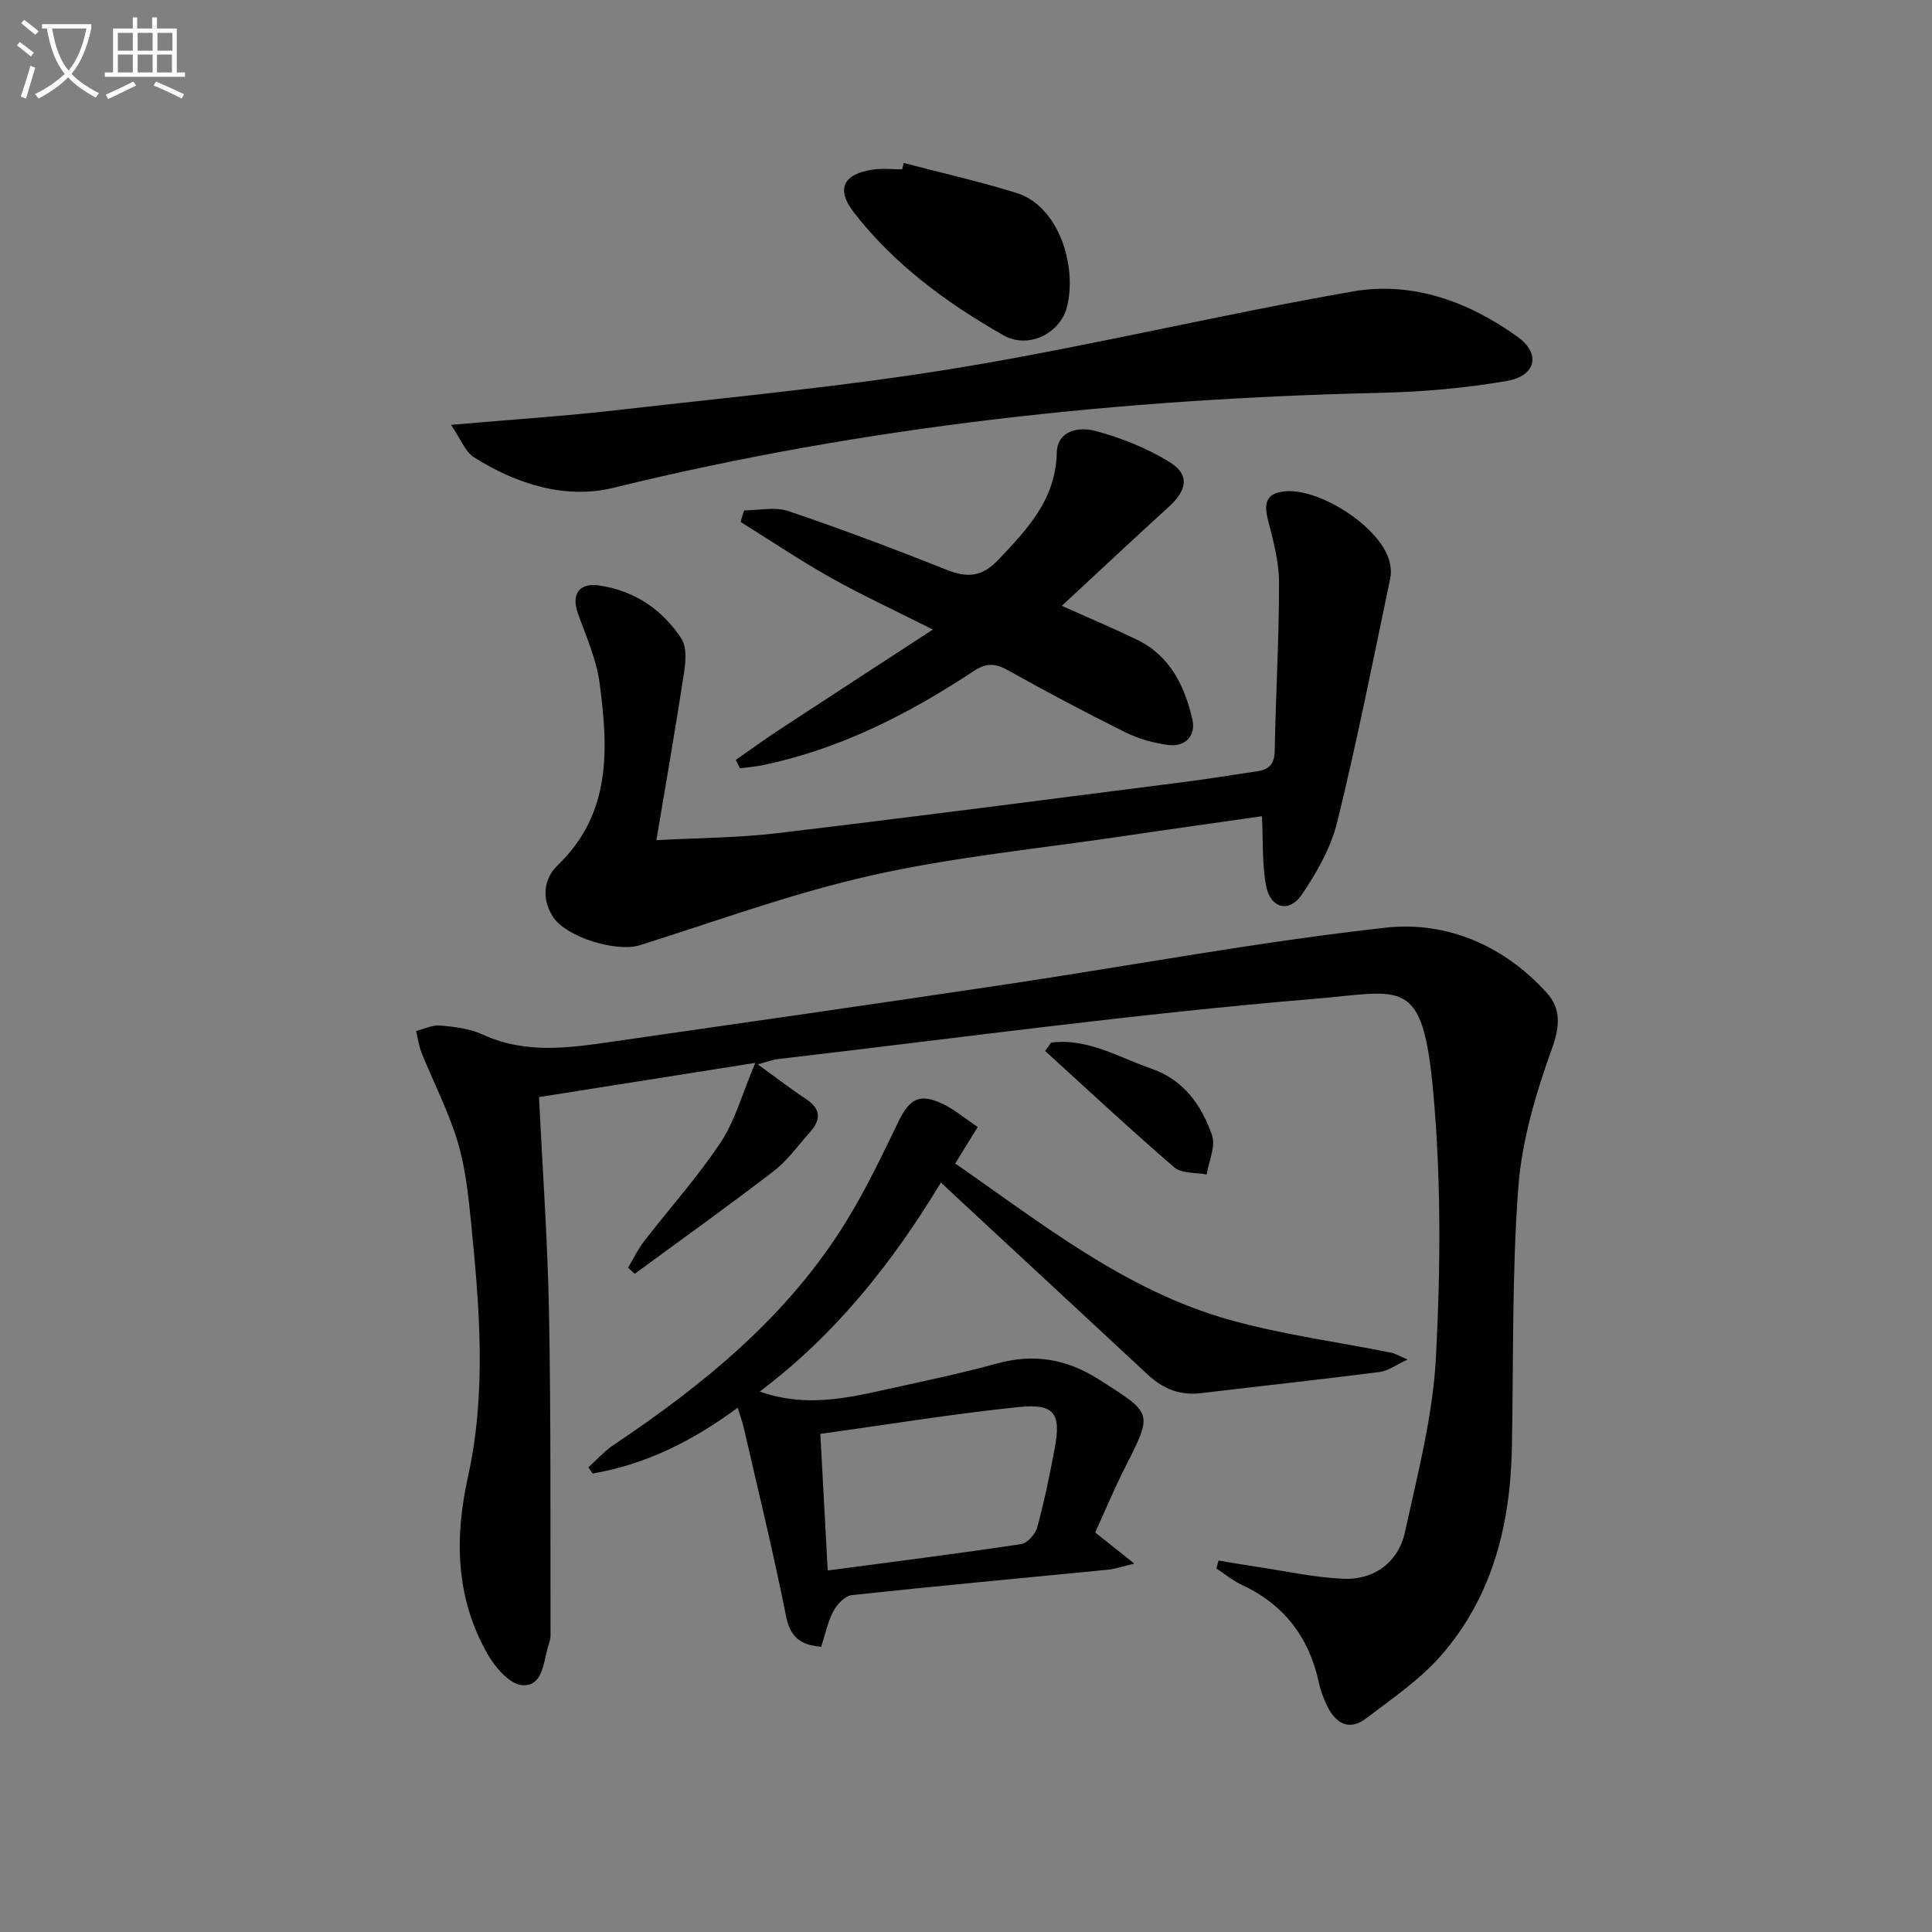
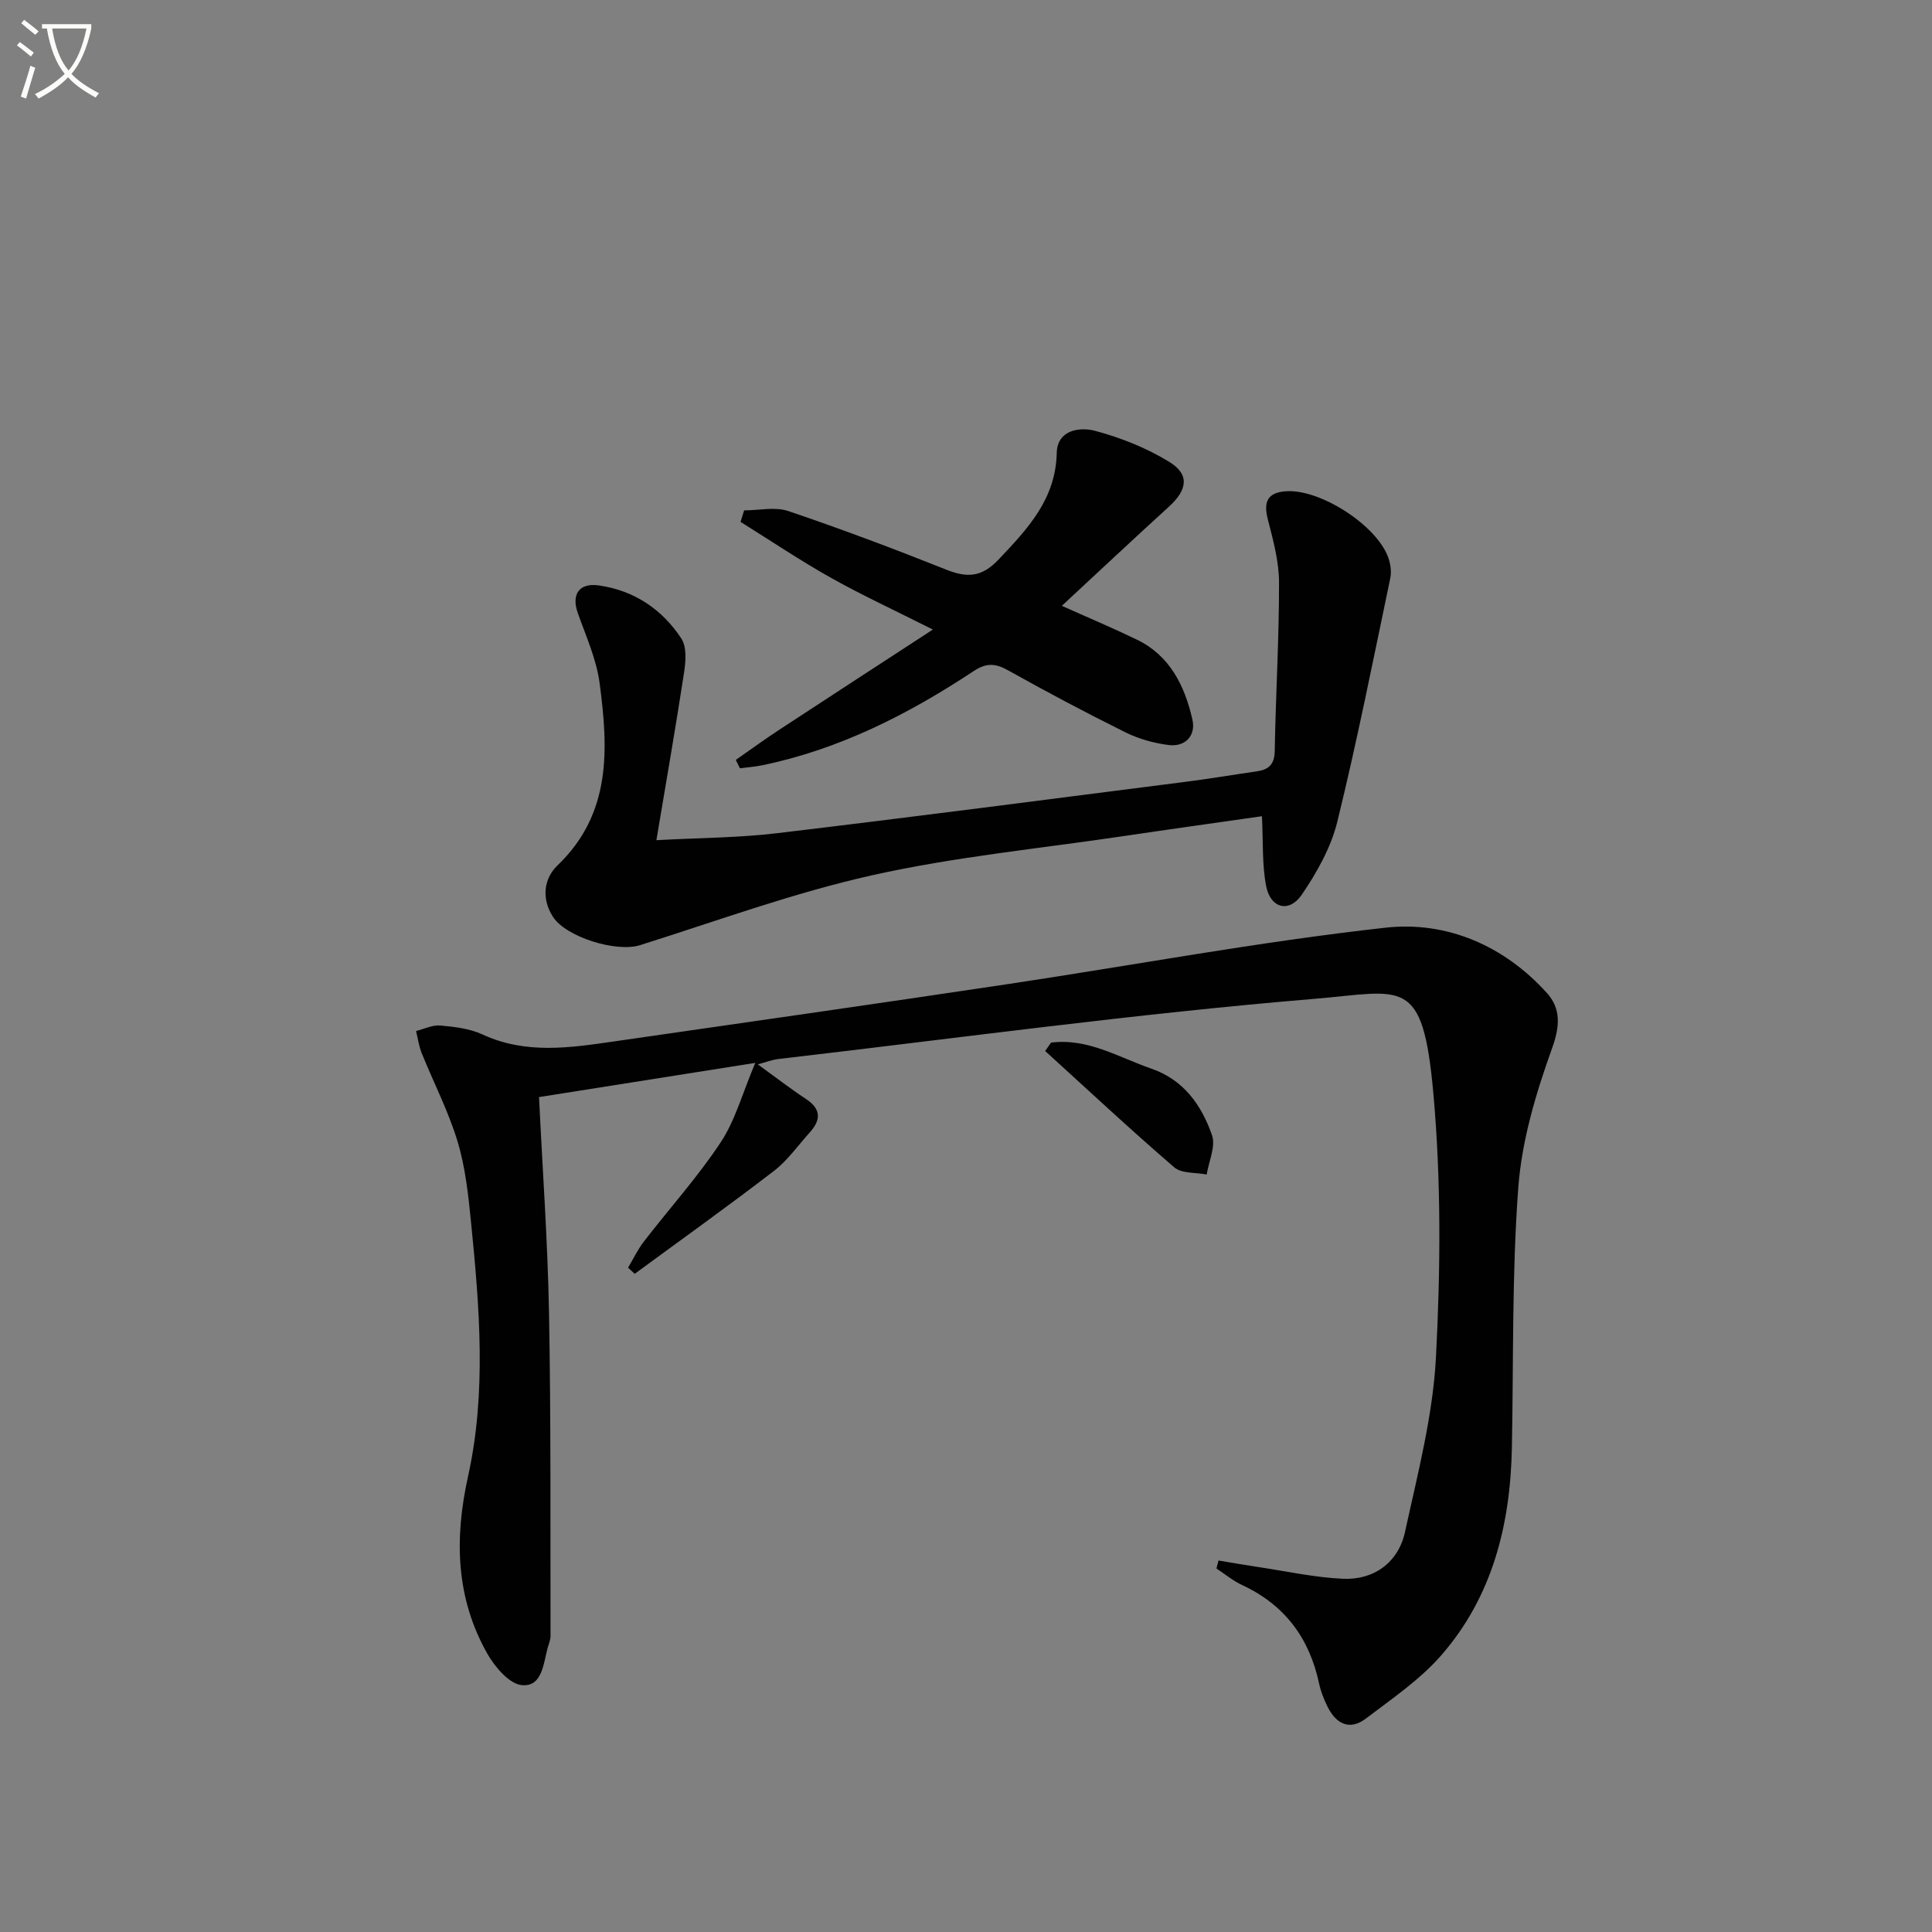
<svg xmlns="http://www.w3.org/2000/svg" enable-background="new 0 0 400 400" viewBox="0 0 400 400">
  <rect x="0" y="0" width="400" height="400" fill="#808080" stroke="none" />
  <path d="m6.4 11.7c-1-.8-1.9-1.6-2.9-2.3l.6-.7c.9.7 1.9 1.4 2.9 2.2zm-2.1 8.3c.7-2.1 1.4-4.2 2-6.4.2.1.6.3 1 .4-.7 2.3-1.3 4.4-1.9 6.4zm3-12.8c-1.1-.9-2.1-1.7-2.9-2.4l.6-.7c1 .8 2 1.5 3 2.4zm1.4-1.3v-.9h10.2v.9c-.9 4.2-2.3 7.3-4.1 9.4 1.3 1.4 3.2 2.7 5.7 4-.2.2-.4.5-.7.9-2.5-1.4-4.4-2.7-5.7-4.2-1.4 1.5-3.5 3-6.1 4.4 0 0 0 0-.1-.1-.3-.4-.5-.7-.7-.8 2.7-1.3 4.7-2.8 6.2-4.2-1.8-2.2-3-5.3-3.7-9.4zm9.2 0h-7.1c.6 3.8 1.7 6.7 3.4 8.7 1.7-2 2.9-4.8 3.7-8.7z" fill="#fbfcfa" />
-   <path d="m31.6 3.6h.9v2.3h4.1v9.1h1.7v.9h-16.6v-.9h1.7v-9.1h4.1v-2.3h.9v2.3h3.1v-2.3zm-4 13.3.6.8c-1.9.9-3.8 1.9-5.8 2.8-.2-.3-.3-.6-.5-.9 2-.9 3.9-1.8 5.7-2.7zm-3.2-10.1v3.7h3.1v-3.7zm0 4.5v3.7h3.1v-3.7zm4.1-4.5v3.7h3.1v-3.7zm0 4.5v3.7h3.1v-3.7zm9.1 9.1c-2.1-1.1-4.1-2-5.8-2.7l.5-.8c2.2.9 4.1 1.8 5.8 2.6zm-1.9-13.6h-3.1v3.7h3.1zm-3.2 4.5v3.7h3.1v-3.7z" fill="#fbfcfa" />
  <g fill="#010101">
    <path d="m156.89 220.36c3.55 2.57 6.69 5 9.99 7.18 3.16 2.09 3.1 4.33.78 6.91-2.45 2.71-4.6 5.81-7.45 8-9.46 7.27-19.18 14.21-28.8 21.28-.46-.42-.92-.85-1.38-1.27 1.09-1.82 2.01-3.77 3.29-5.43 5.29-6.85 11.13-13.33 15.89-20.52 3.01-4.55 4.49-10.13 7.16-16.45-15.74 2.49-29.92 4.73-44.77 7.08.72 15.03 1.8 29.89 2.07 44.77.41 22.27.26 44.55.31 66.83 0 .8-.37 1.61-.59 2.41-.89 3.3-1.13 8.13-5.34 7.74-2.6-.24-5.6-3.76-7.16-6.52-6.53-11.56-6.84-23.81-3.99-36.68 3.86-17.43 2.37-35.11.62-52.68-.56-5.61-1.17-11.33-2.79-16.69-1.89-6.26-4.95-12.16-7.41-18.25-.59-1.46-.8-3.07-1.18-4.61 1.68-.42 3.4-1.29 5.04-1.14 2.95.27 6.08.63 8.73 1.86 9.02 4.17 18.2 2.74 27.4 1.41 26.94-3.88 53.89-7.73 80.81-11.76 26.27-3.93 52.42-8.85 78.8-11.77 12.59-1.39 24.5 3.71 33.36 13.54 2.87 3.19 2.73 6.8 1.06 11.43-3.33 9.27-6.26 19.05-6.99 28.8-1.34 17.9-.98 35.94-1.33 53.91-.31 15.89-4 30.8-14.64 42.99-4.4 5.04-10.16 8.95-15.55 13.05-3.46 2.64-6.27 1.08-8.03-2.53-.72-1.48-1.35-3.07-1.69-4.67-2-9.41-7.11-16.31-15.94-20.41-1.89-.88-3.55-2.27-5.32-3.43.14-.55.29-1.1.43-1.65 2.71.45 5.41.93 8.13 1.33 5.88.88 11.75 2.18 17.66 2.45 6.39.29 11.45-3.4 12.82-9.69 2.61-11.97 5.77-24.03 6.41-36.17.95-18.21 1.09-36.62-.55-54.75-2.2-24.36-6.25-20.99-24.63-19.46-37.06 3.08-73.96 8.16-110.92 12.45-1.37.16-2.71.69-4.31 1.11z" />
-     <path d="m170.03 340.95c-4.5-.38-6.46-2.14-7.3-6.4-2.58-13-5.74-25.88-8.71-38.8-.29-1.27-.75-2.51-1.29-4.29-9.29 6.86-19.04 11.74-30.03 13.61-.3-.42-.59-.85-.89-1.27 1.72-1.55 3.29-3.33 5.19-4.61 18.81-12.6 36.16-26.74 48.2-46.31 4.08-6.62 7.45-13.7 10.84-20.72 2.26-4.67 4.38-5.88 9.1-3.63 2.49 1.19 4.65 3.04 7.29 4.81-1.64 2.65-3.01 4.87-4.67 7.55 17.96 12.42 35.2 26.3 56.75 32.35 10.97 3.08 22.38 4.58 33.58 6.83.77.15 1.48.61 3.35 1.41-2.51 1.15-4.09 2.36-5.8 2.58-12.33 1.57-24.68 2.91-37.02 4.38-4.28.51-7.79-.87-10.89-3.75-13.27-12.35-26.58-24.67-39.87-37-.85-.79-1.69-1.58-3.05-2.87-10 16.57-21.76 31.42-37.5 43.28 9.48 3.38 18.15 1.34 26.8-.57 7.44-1.64 14.91-3.2 22.26-5.22 7.69-2.11 14.41-1.01 21.24 3.35 11 7.03 11.14 6.69 5.37 18.06-2.24 4.41-4.15 9-6.23 13.56 2.59 2.06 4.87 3.87 8.1 6.45-2.55.6-3.99 1.12-5.47 1.26-17.68 1.74-35.37 3.36-53.03 5.26-1.42.15-3.08 1.93-3.83 3.37-1.19 2.25-1.7 4.88-2.49 7.33zm1.34-15.8c13.79-1.83 26.93-3.49 40.03-5.46 1.3-.19 2.97-2.07 3.35-3.47 1.47-5.43 2.61-10.96 3.64-16.5 1.32-7.06-.1-9.16-7.42-8.41-13.62 1.4-27.16 3.63-41.13 5.56.53 9.72 1.01 18.63 1.53 28.28z" />
    <path d="m261.27 168.99c-9.61 1.38-19.12 2.7-28.62 4.11-17.4 2.59-34.99 4.29-52.11 8.12-16.28 3.64-32.08 9.44-48.04 14.47-4.87 1.53-15.33-1.65-18.04-5.91-2.42-3.8-1.84-7.91.96-10.6 11.24-10.77 10.51-24.18 8.73-37.7-.65-4.96-2.82-9.76-4.52-14.54-1.38-3.89.28-6.33 4.39-5.73 7.31 1.06 13.06 4.94 17.04 10.98 1.15 1.74.92 4.74.57 7.04-1.72 11.28-3.69 22.52-5.73 34.72 8.92-.49 17.03-.49 25.03-1.45 28.19-3.36 56.34-7.03 84.5-10.63 4.94-.63 9.85-1.46 14.78-2.17 2.46-.36 3.66-1.42 3.71-4.22.2-11.64.91-23.27.89-34.91-.01-4.37-1.23-8.79-2.33-13.08-.92-3.61-.06-5.51 3.75-5.78 6.99-.51 18.65 6.9 21.15 13.61.5 1.33.75 2.98.47 4.35-3.53 16.87-6.88 33.79-10.99 50.52-1.31 5.31-4.22 10.45-7.33 15.03-2.61 3.85-6.5 2.86-7.39-1.78-.86-4.46-.6-9.13-.87-14.45z" />
-     <path d="m93.38 87.96c12.78-1.12 23.71-1.82 34.57-3.07 23.58-2.71 47.26-4.9 70.65-8.77 27.29-4.51 54.25-11.04 81.51-15.78 12.37-2.15 24.03 2.13 34.17 9.46 4.75 3.43 3.73 8.03-2.27 9.07-8.62 1.49-17.44 2.26-26.2 2.46-53.61 1.25-106.61 6.85-158.83 19.67-9.84 2.42-20.08-.75-28.88-6.35-1.79-1.14-2.68-3.71-4.72-6.69z" />
    <path d="m152.34 157.33c2.98-2.07 5.91-4.22 8.95-6.21 10.25-6.73 20.53-13.4 31.85-20.78-8-4.03-14.69-7.11-21.1-10.71-6.39-3.59-12.5-7.7-18.72-11.58.25-.79.49-1.59.74-2.38 3.07 0 6.4-.79 9.15.14 11 3.72 21.89 7.82 32.68 12.12 4.34 1.73 7.36 1.61 10.86-2.09 6.04-6.39 11.82-12.46 12.04-22.09.11-4.74 4.74-5.4 7.93-4.55 5.34 1.42 10.69 3.55 15.39 6.44 4.24 2.61 3.71 5.79-.08 9.25-7.36 6.7-14.62 13.52-22.19 20.54 5.37 2.41 10.51 4.57 15.52 6.99 6.89 3.33 9.94 9.62 11.52 16.58.73 3.24-1.41 5.68-4.91 5.25-3.07-.38-6.22-1.27-8.99-2.64-8.18-4.06-16.25-8.34-24.22-12.8-2.64-1.48-4.51-1.63-7.17.13-13.52 8.94-27.83 16.23-43.88 19.52-1.48.3-3.01.41-4.52.6-.29-.59-.57-1.16-.85-1.73z" />
-     <path d="m187.1 33.74c7.79 2.04 15.66 3.82 23.35 6.2 8.69 2.69 12.57 14.97 10.48 23.52-1.35 5.53-7.98 8.92-13.19 5.95-11.74-6.68-22.65-14.68-31.01-25.5-3.72-4.82-2.08-7.95 4.07-8.81 1.96-.27 3.99-.04 5.99-.04.11-.44.21-.88.31-1.32z" />
    <path d="m217.61 215.86c7.61-.96 13.97 3.04 20.76 5.39 6.73 2.32 10.4 7.59 12.56 13.77.81 2.31-.66 5.41-1.1 8.15-2.28-.45-5.19-.17-6.72-1.49-9.08-7.82-17.85-16.01-26.72-24.08.4-.58.81-1.16 1.22-1.74z" />
  </g>
</svg>